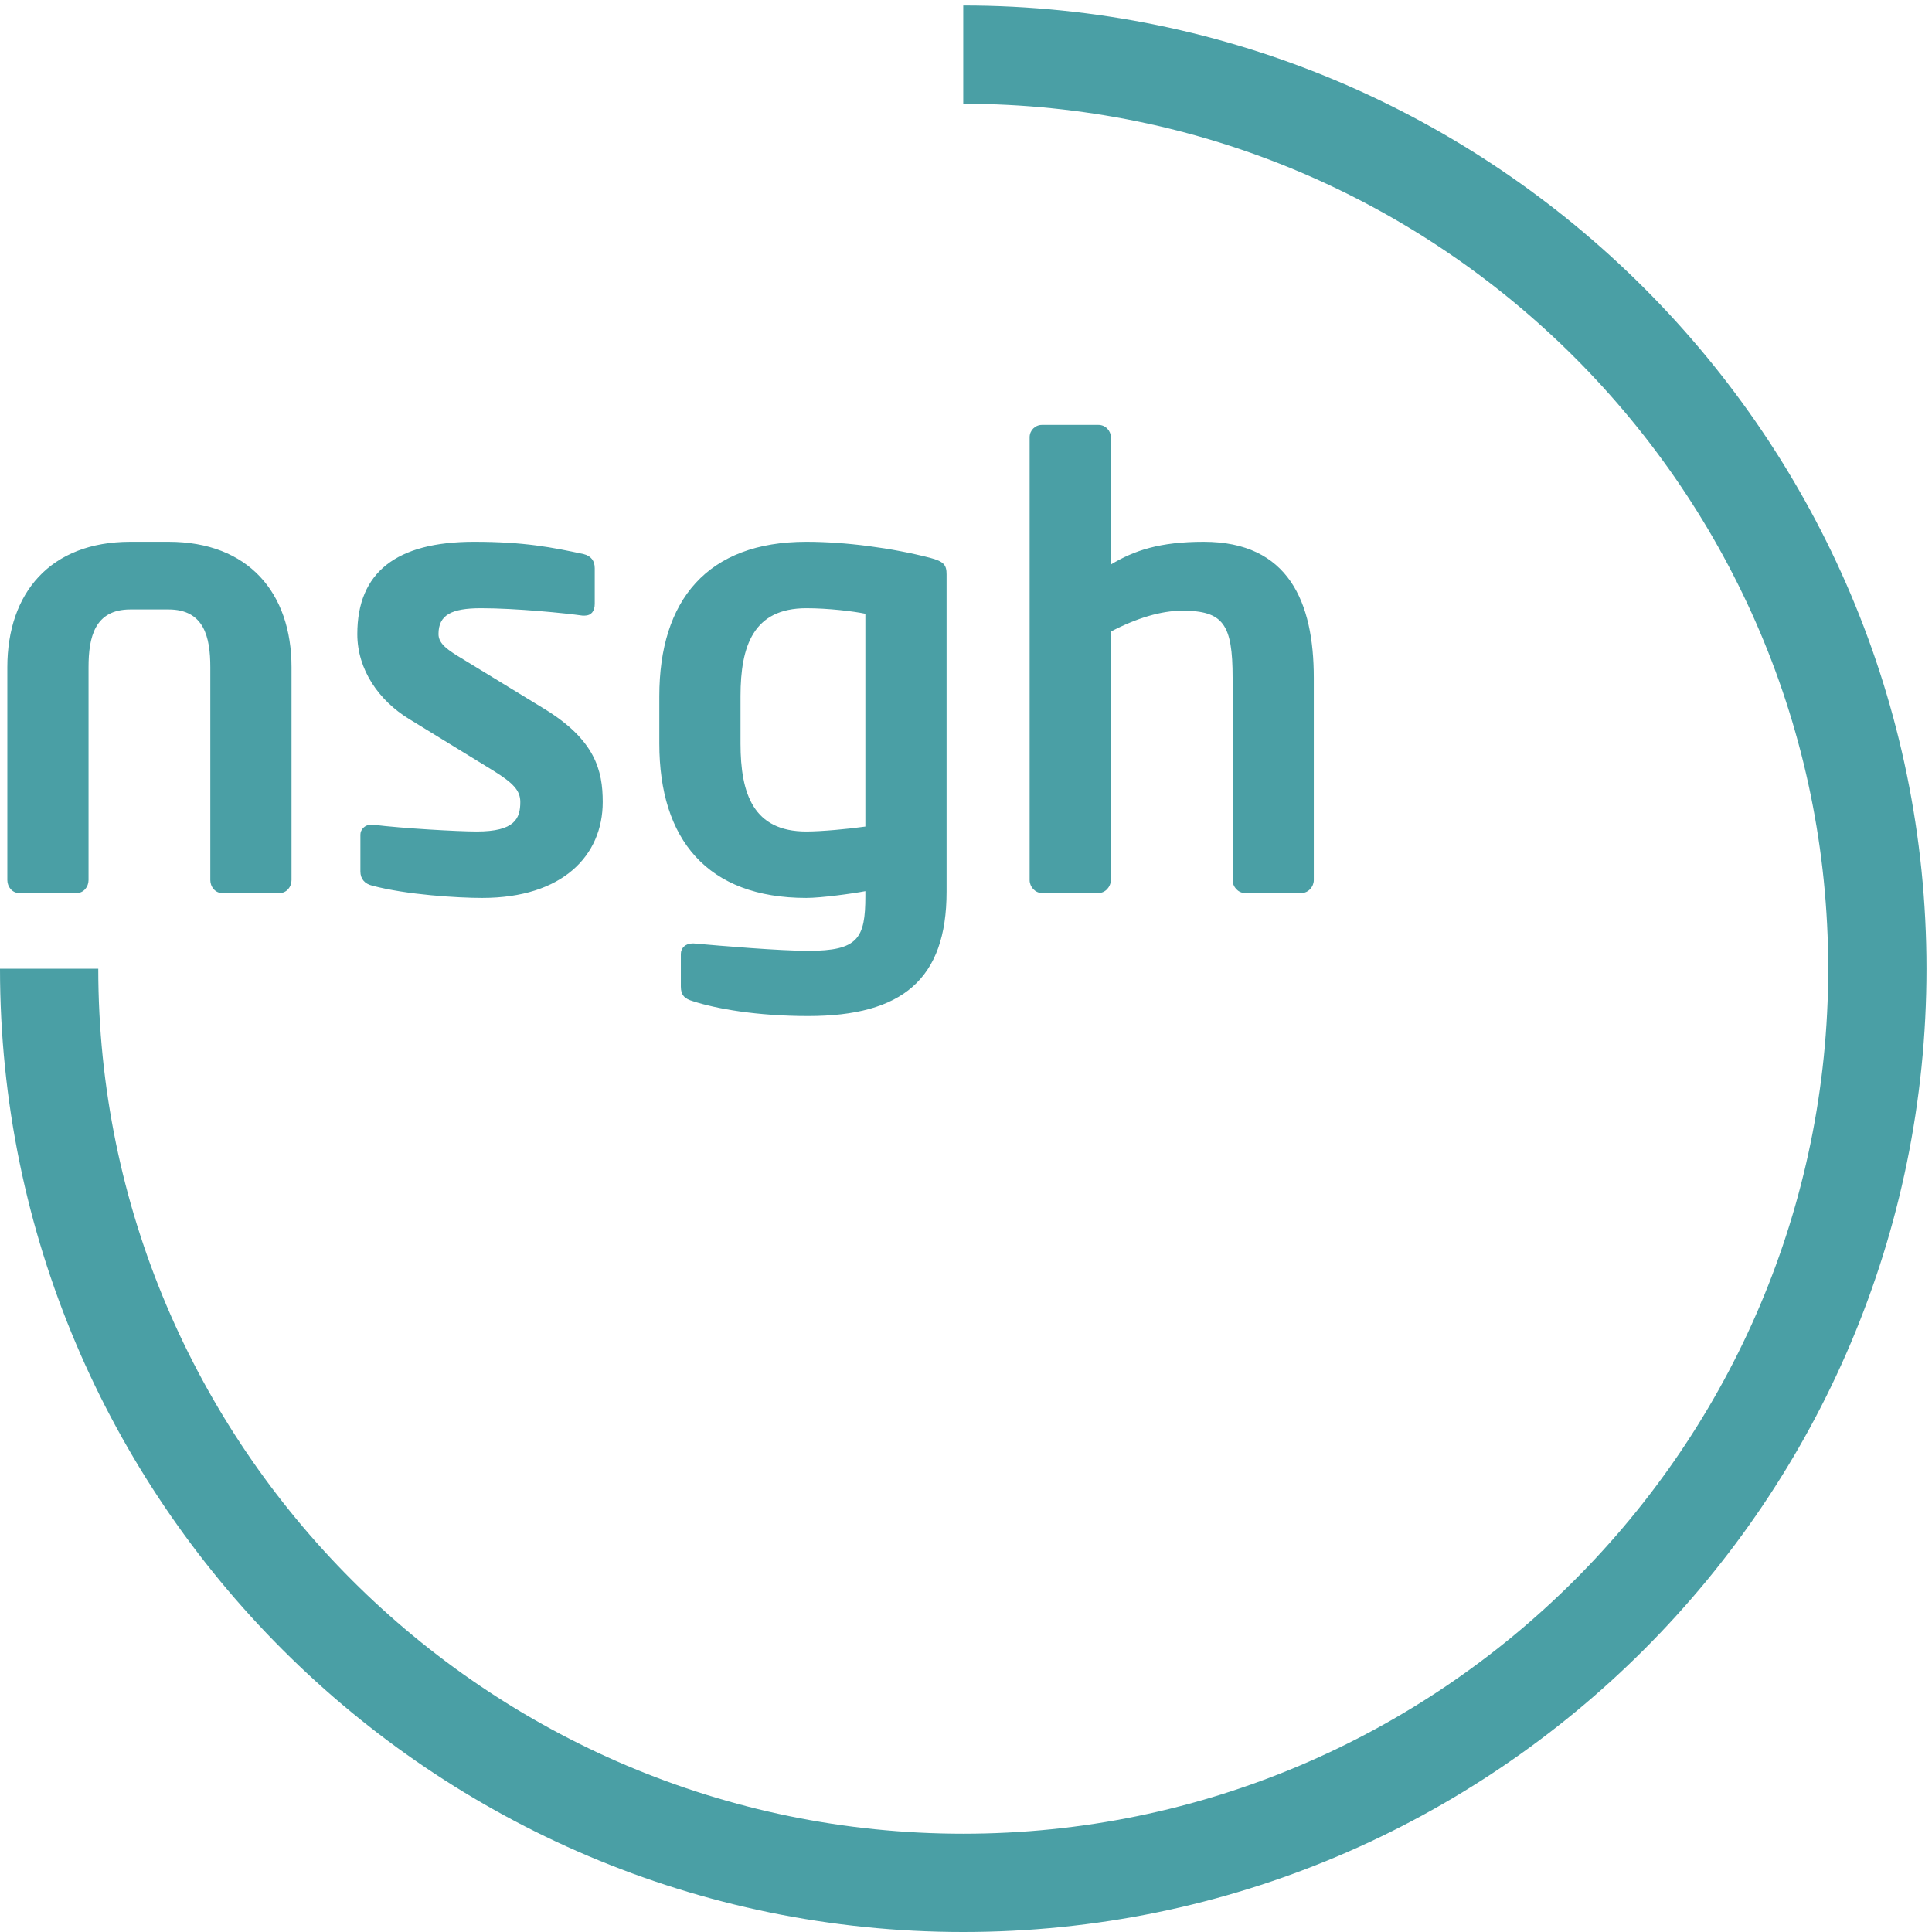
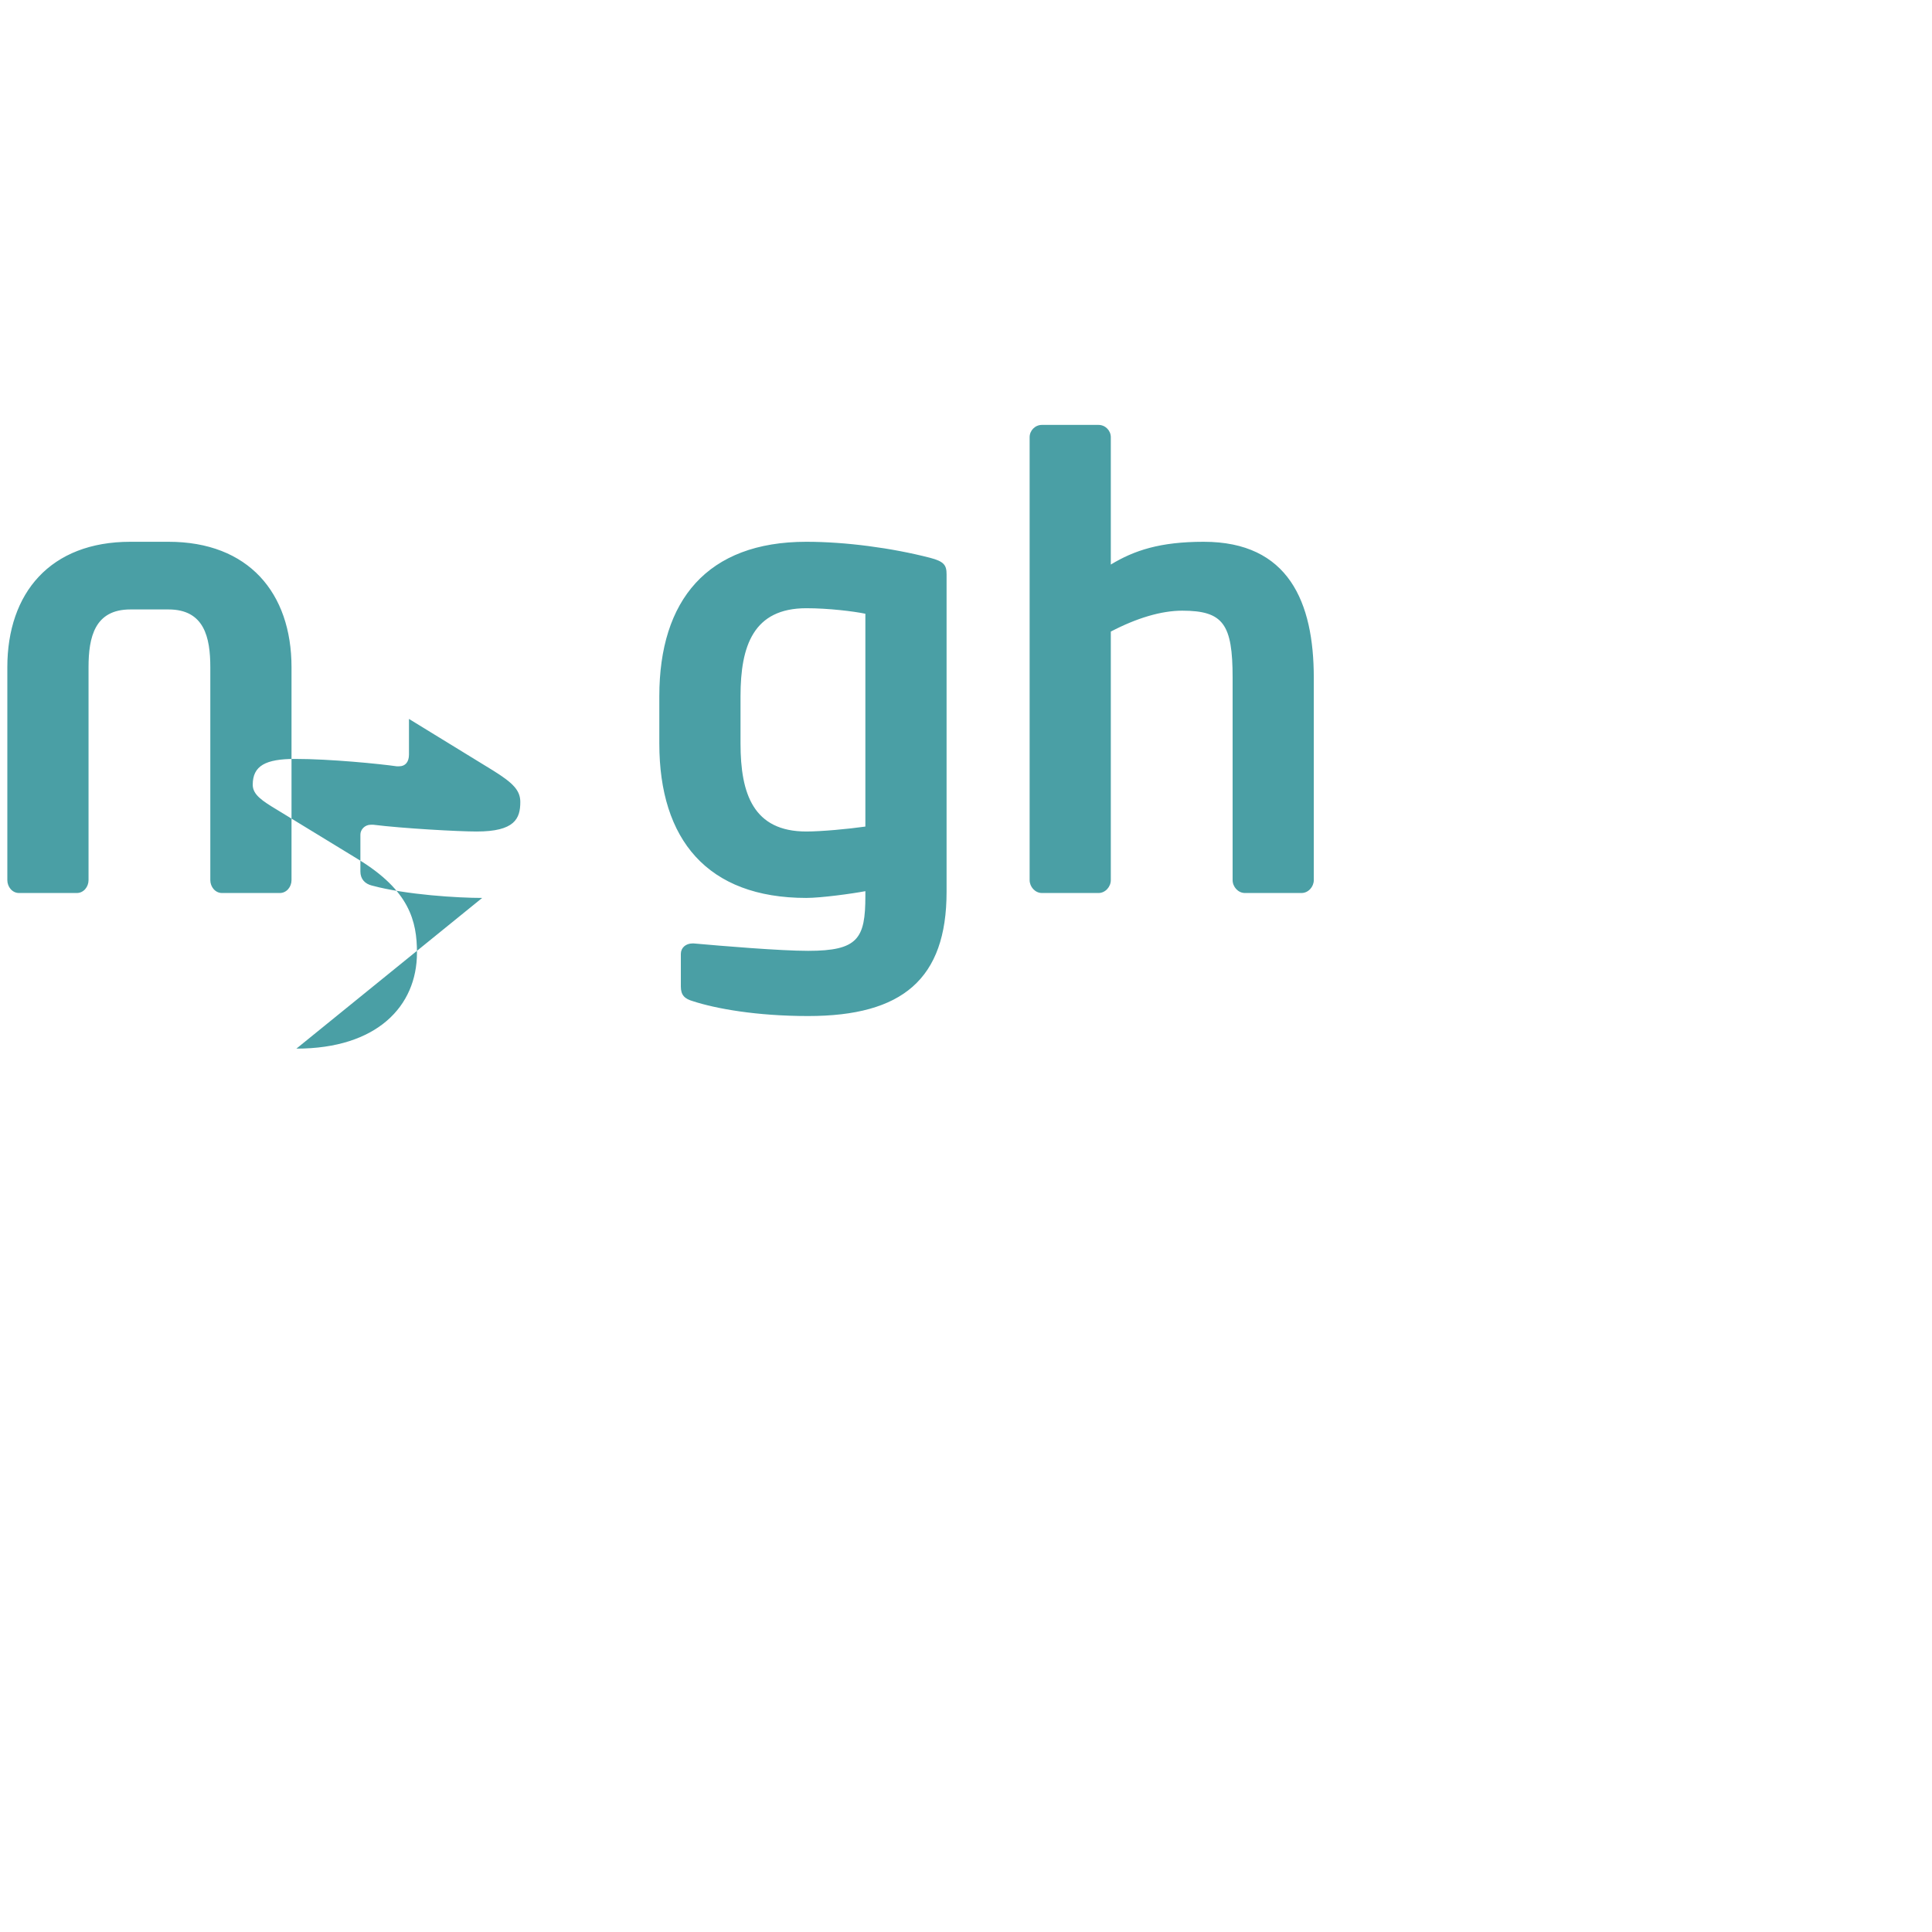
<svg xmlns="http://www.w3.org/2000/svg" xml:space="preserve" fill-rule="evenodd" stroke-linejoin="round" stroke-miterlimit="2" clip-rule="evenodd" viewBox="0 0 245 245">
  <g fill="#4a9fa5" fill-rule="nonzero">
-     <path d="M35.486 113.244h-7.333c-.859 0-1.483-.779-1.483-1.638V84.618c0-3.823-.779-7.333-5.302-7.333h-4.837c-4.524 0-5.304 3.51-5.304 7.333v26.988c0 .859-.624 1.638-1.483 1.638H2.413c-.859 0-1.483-.779-1.483-1.638V84.618c0-9.439 5.461-15.914 15.601-15.914h4.837c10.139 0 15.6 6.475 15.6 15.914v26.988c0 .859-.624 1.638-1.482 1.638ZM61.145 113.868c-3.042 0-9.594-.39-13.962-1.562-.936-.231-1.481-.855-1.481-1.793v-4.678c0-.624.545-1.248 1.325-1.248h.312c3.744.466 10.764.858 13.105.858 4.835 0 5.537-1.64 5.537-3.744 0-1.482-.935-2.419-3.431-3.978l-10.687-6.554c-3.822-2.341-6.552-6.24-6.552-10.763 0-7.802 4.914-11.702 14.821-11.702 6.318 0 9.907.703 13.885 1.562.935.234 1.403.855 1.403 1.793v4.523c0 .938-.468 1.483-1.248 1.483h-.313c-2.183-.311-8.423-.935-12.87-.935-3.744 0-5.382.859-5.382 3.276 0 1.248 1.17 2.027 3.12 3.196l10.219 6.24c6.551 3.979 7.488 7.881 7.488 11.859 0 6.785-5.07 12.167-15.289 12.167ZM109.739 77.83c-1.479-.31-4.679-.7-7.488-.7-6.707 0-8.344 4.758-8.344 11.153v6.006c0 6.396 1.637 11.156 8.344 11.156 1.875 0 5.306-.313 7.488-.627V77.83Zm-7.254 51.015c-6.551 0-11.698-.935-14.584-1.873-1.093-.31-1.562-.779-1.562-1.872v-4.133c0-.78.624-1.328 1.483-1.328h.155c3.51.314 10.922.938 14.508.938 6.32 0 7.254-1.562 7.254-6.943v-.624c-1.637.313-5.613.858-7.488.858-12.557 0-18.642-7.409-18.642-19.579v-6.006c0-12.169 6.085-19.579 18.642-19.579 4.992 0 10.843.78 15.68 2.028 1.793.468 2.106.937 2.106 2.106v40.251c0 11.077-5.616 15.756-17.552 15.756ZM165.046 113.244h-7.178c-.855 0-1.558-.779-1.558-1.638V85.943c0-6.786-1.172-8.502-6.396-8.502-2.654 0-5.774.937-9.05 2.651v31.514c0 .859-.703 1.638-1.558 1.638h-7.178c-.859 0-1.559-.779-1.559-1.638V55.445c0-.859.7-1.562 1.559-1.562h7.178c.855 0 1.558.703 1.558 1.562V71.59c2.965-1.793 6.24-2.886 11.778-2.886 10.766 0 13.962 7.644 13.962 17.239v25.663c0 .859-.7 1.638-1.558 1.638Z" />
-     <path d="M122.151 245C54.796 245 0 190.203 0 122.848h12.461c0 60.484 49.207 109.69 109.69 109.69 60.484 0 109.691-49.206 109.691-109.69 0-60.483-49.207-109.689-109.691-109.689V.697c67.355 0 122.152 54.797 122.152 122.151 0 67.355-54.797 122.152-122.152 122.152Z" />
+     <path d="M35.486 113.244h-7.333c-.859 0-1.483-.779-1.483-1.638V84.618c0-3.823-.779-7.333-5.302-7.333h-4.837c-4.524 0-5.304 3.51-5.304 7.333v26.988c0 .859-.624 1.638-1.483 1.638H2.413c-.859 0-1.483-.779-1.483-1.638V84.618c0-9.439 5.461-15.914 15.601-15.914h4.837c10.139 0 15.6 6.475 15.6 15.914v26.988c0 .859-.624 1.638-1.482 1.638ZM61.145 113.868c-3.042 0-9.594-.39-13.962-1.562-.936-.231-1.481-.855-1.481-1.793v-4.678c0-.624.545-1.248 1.325-1.248h.312c3.744.466 10.764.858 13.105.858 4.835 0 5.537-1.64 5.537-3.744 0-1.482-.935-2.419-3.431-3.978l-10.687-6.554v4.523c0 .938-.468 1.483-1.248 1.483h-.313c-2.183-.311-8.423-.935-12.87-.935-3.744 0-5.382.859-5.382 3.276 0 1.248 1.17 2.027 3.12 3.196l10.219 6.24c6.551 3.979 7.488 7.881 7.488 11.859 0 6.785-5.07 12.167-15.289 12.167ZM109.739 77.83c-1.479-.31-4.679-.7-7.488-.7-6.707 0-8.344 4.758-8.344 11.153v6.006c0 6.396 1.637 11.156 8.344 11.156 1.875 0 5.306-.313 7.488-.627V77.83Zm-7.254 51.015c-6.551 0-11.698-.935-14.584-1.873-1.093-.31-1.562-.779-1.562-1.872v-4.133c0-.78.624-1.328 1.483-1.328h.155c3.51.314 10.922.938 14.508.938 6.32 0 7.254-1.562 7.254-6.943v-.624c-1.637.313-5.613.858-7.488.858-12.557 0-18.642-7.409-18.642-19.579v-6.006c0-12.169 6.085-19.579 18.642-19.579 4.992 0 10.843.78 15.68 2.028 1.793.468 2.106.937 2.106 2.106v40.251c0 11.077-5.616 15.756-17.552 15.756ZM165.046 113.244h-7.178c-.855 0-1.558-.779-1.558-1.638V85.943c0-6.786-1.172-8.502-6.396-8.502-2.654 0-5.774.937-9.05 2.651v31.514c0 .859-.703 1.638-1.558 1.638h-7.178c-.859 0-1.559-.779-1.559-1.638V55.445c0-.859.7-1.562 1.559-1.562h7.178c.855 0 1.558.703 1.558 1.562V71.59c2.965-1.793 6.24-2.886 11.778-2.886 10.766 0 13.962 7.644 13.962 17.239v25.663c0 .859-.7 1.638-1.558 1.638Z" />
  </g>
</svg>